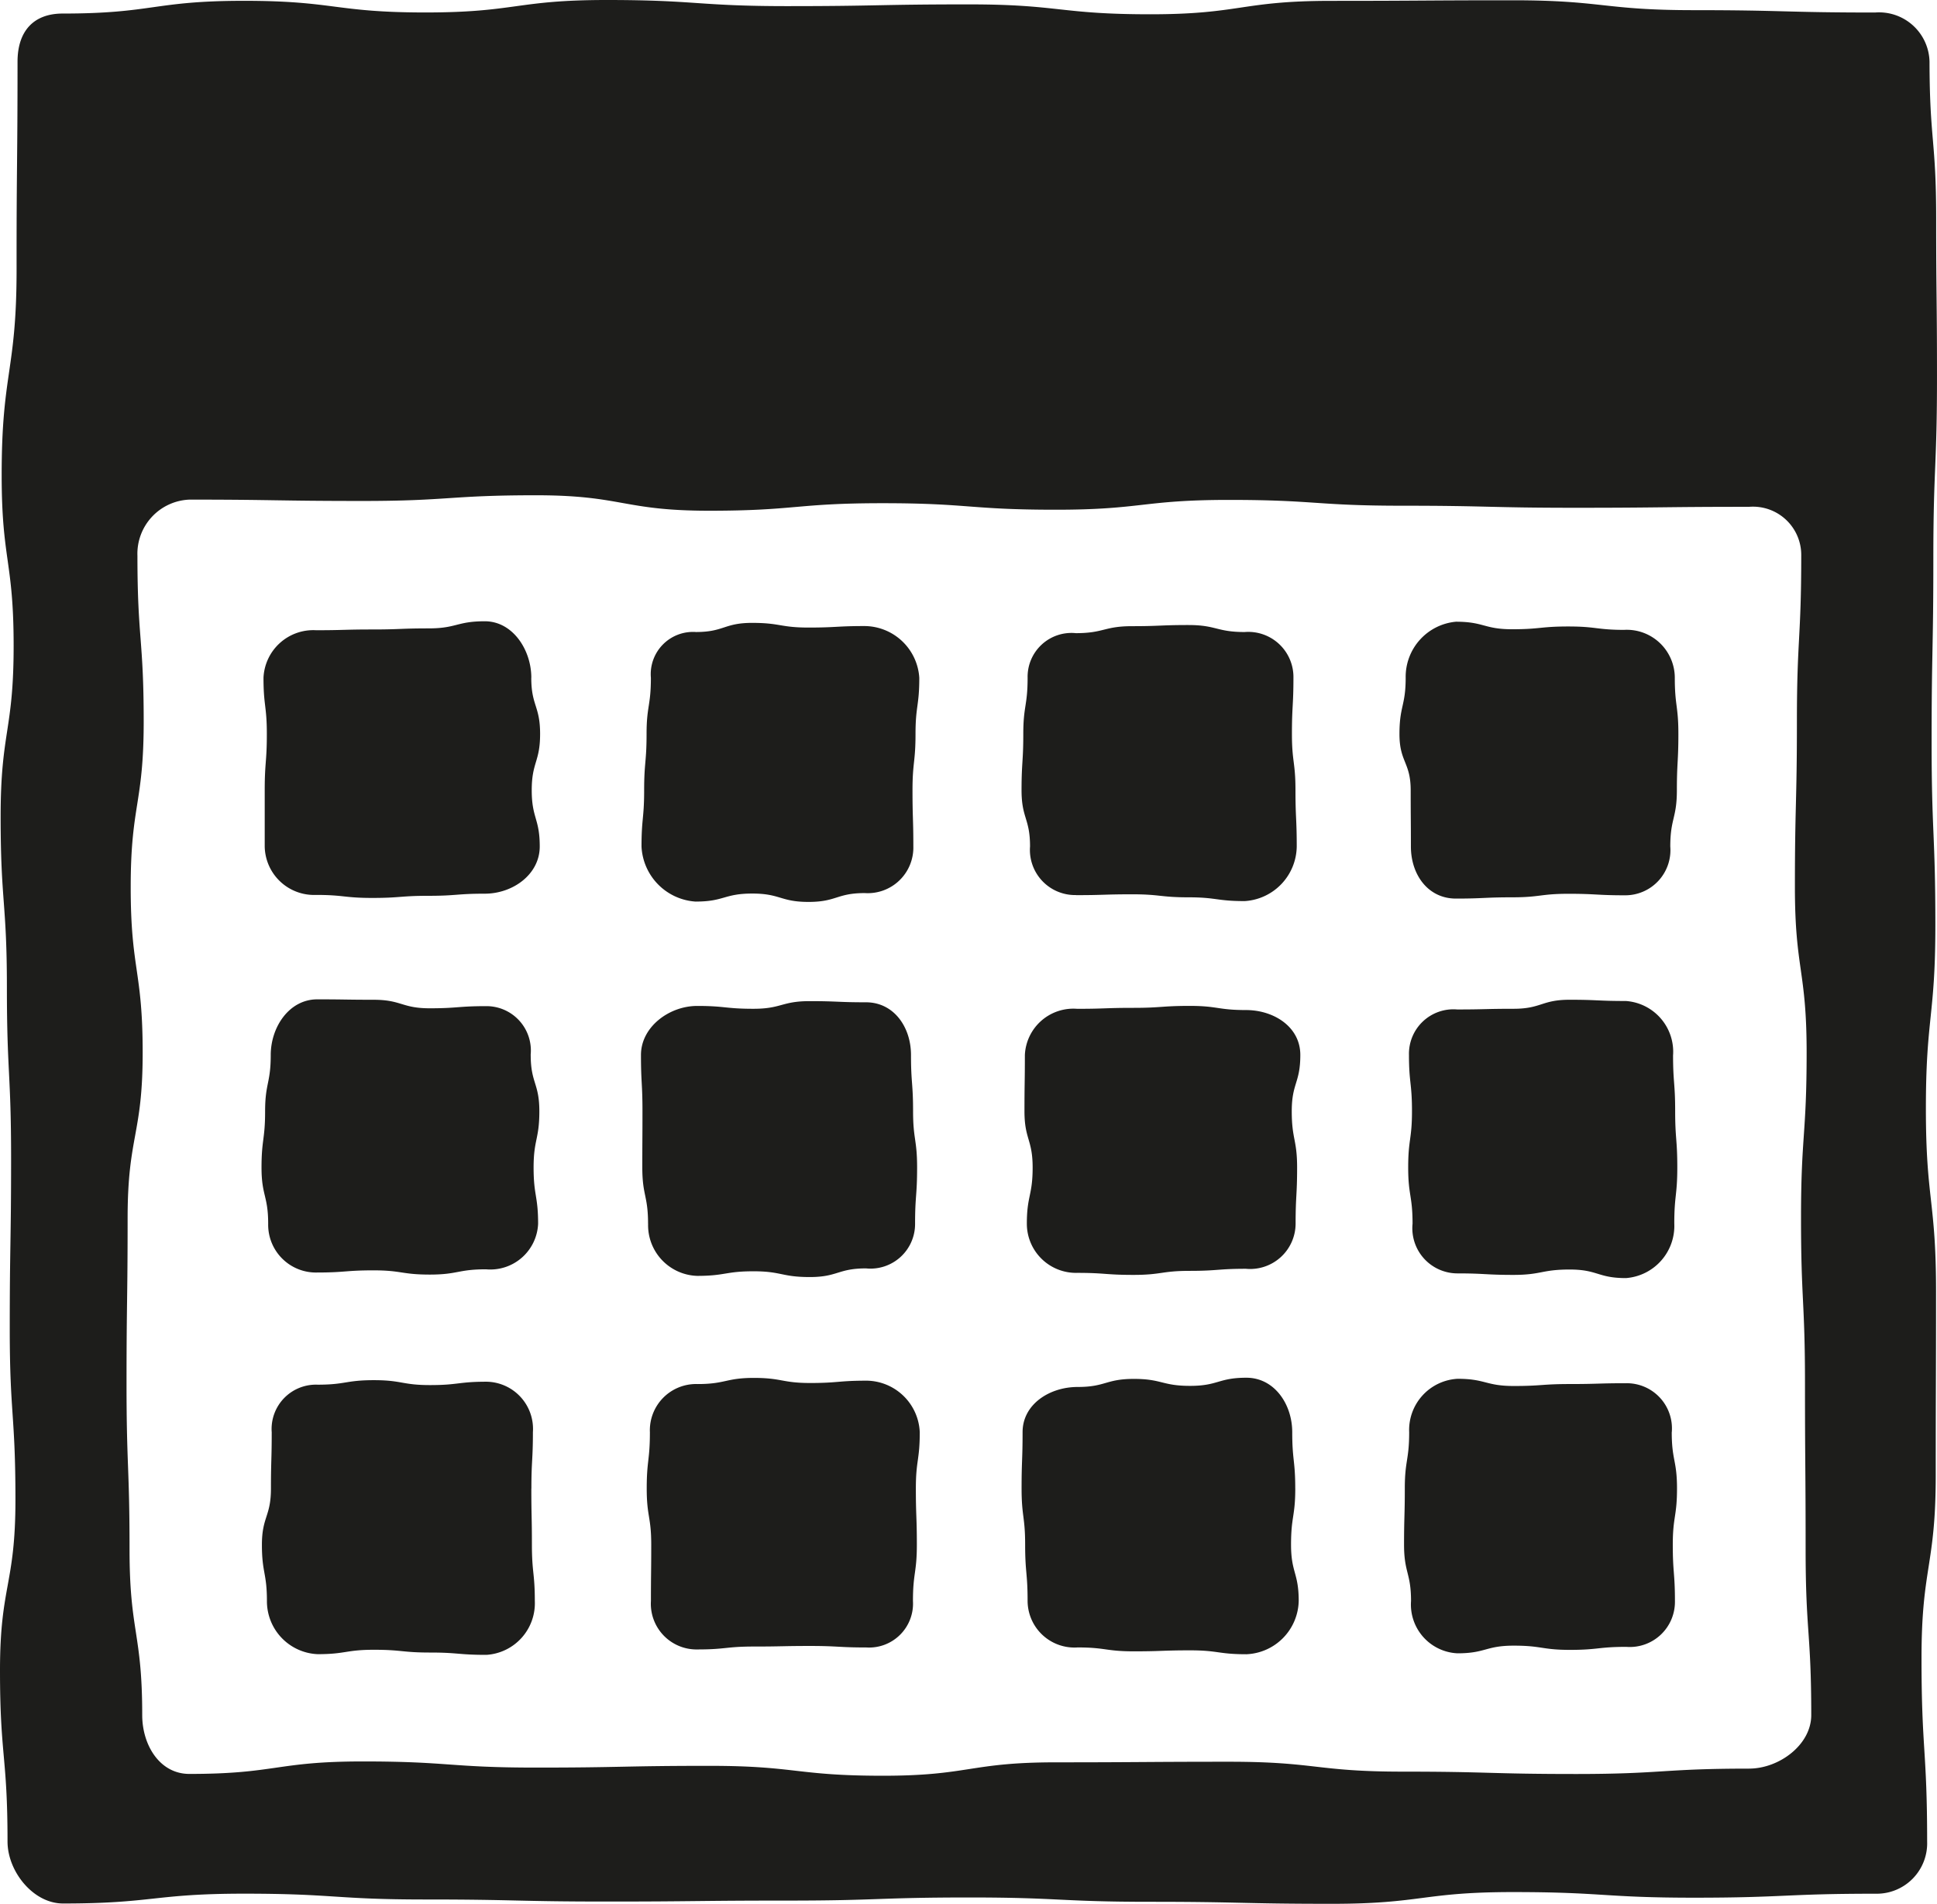
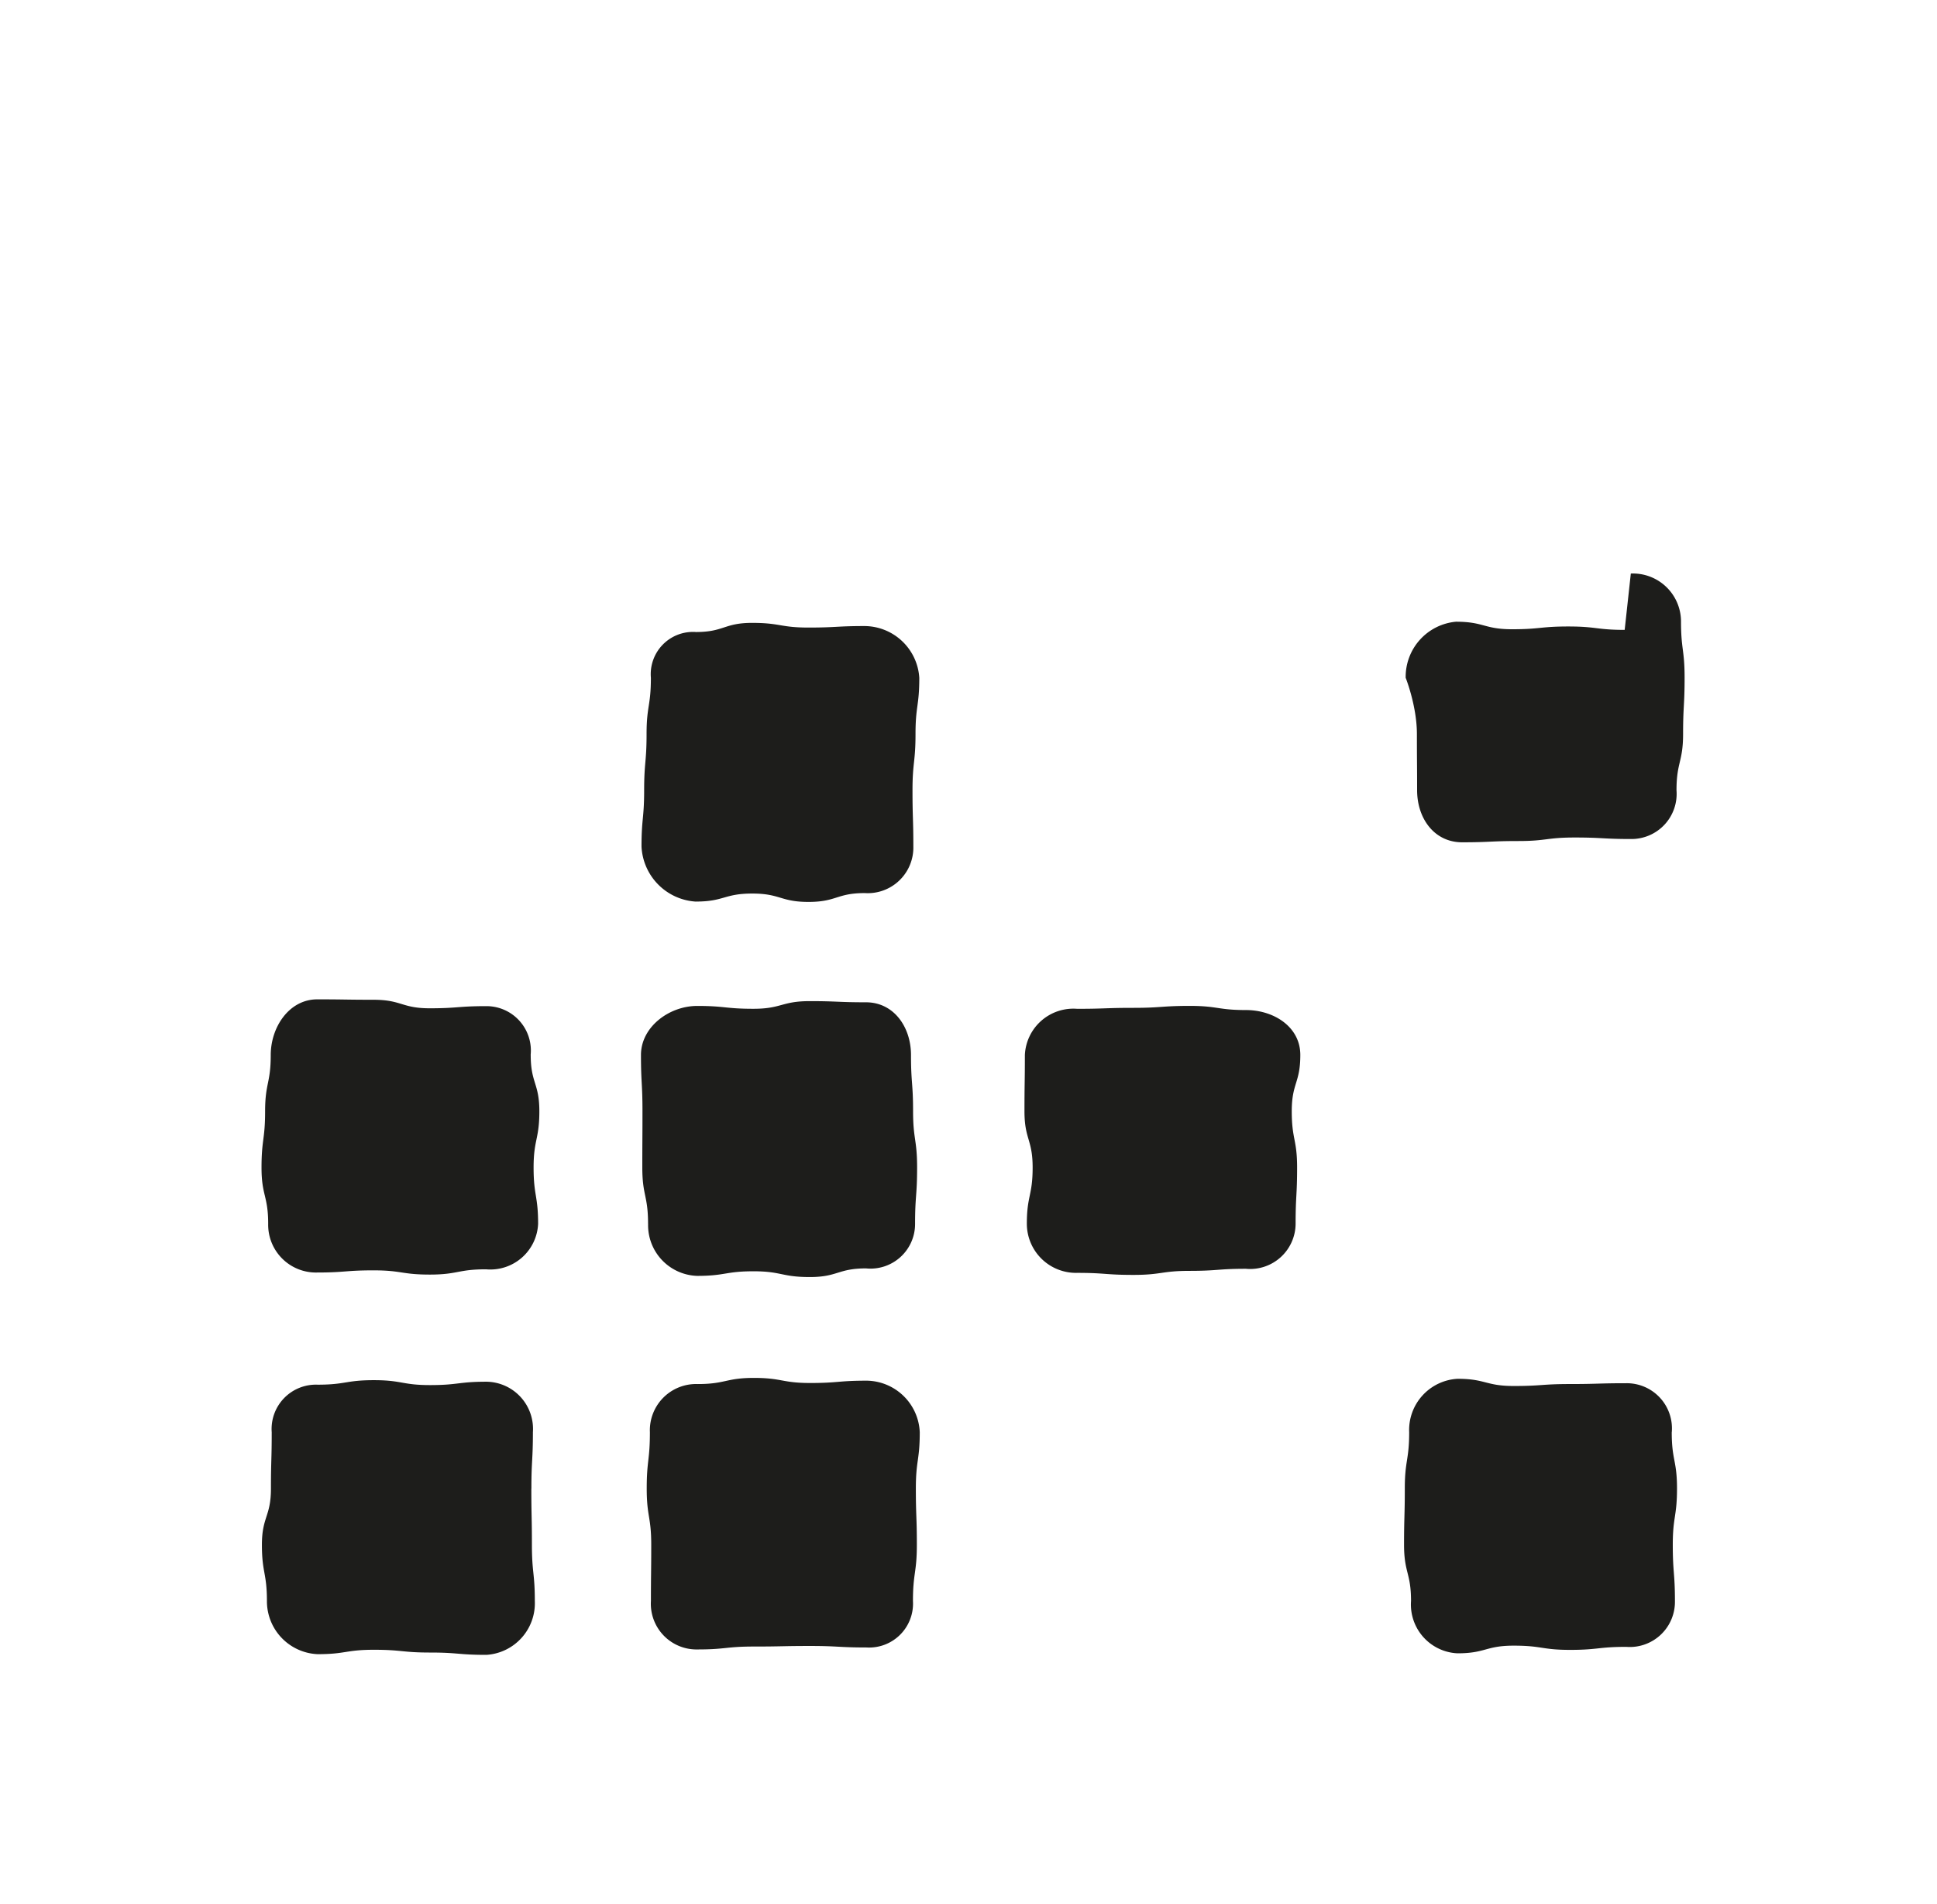
<svg xmlns="http://www.w3.org/2000/svg" width="128.697" height="126.47" viewBox="0 0 128.697 126.47">
  <defs>
    <clipPath id="a">
      <rect width="128.697" height="126.47" fill="none" />
    </clipPath>
  </defs>
  <g clip-path="url(#a)">
-     <path d="M128.588,61.468c0-6.087-.249-6.087-.249-12.175s.115-6.088.115-12.177.247-6.089.242-12.178c0-5.21-.055-5.21-.054-10.421s-.434-5.21-.442-10.422A3.353,3.353,0,0,0,124.58.832c-6.02,0-6.02-.157-12.04-.157S106.521.019,100.5.019s-6.02.038-12.04.038-6.02.892-12.04.892S70.4.291,64.379.291,58.359.407,52.34.407,46.319,0,40.3,0,34.279.828,28.259.828,22.236.054,16.212.054,10.188.9,4.165.9c-1.981,0-3,1.218-3,3.2,0,6.866-.068,6.866-.063,13.733S.108,24.695.111,31.561c0,5.672.795,5.672.795,11.344S.042,48.578.042,54.25.458,59.924.458,65.6.737,71.268.737,76.94.648,82.613.648,88.287s.378,5.672.378,11.343S0,105.306,0,110.981s.5,5.676.5,11.351c0,1.981,1.7,4.117,3.685,4.117,6.021,0,6.021-.652,12.042-.652s6.021.386,12.041.386,6.021.137,12.041.137,6.021-.064,12.043-.064,6.021-.207,12.044-.207,6.02.288,12.04.288,6.022.133,12.044.133,6.02-.779,12.04-.779,6.025.373,12.049.373,6.024-.264,12.048-.264a3.351,3.351,0,0,0,3.425-3.467c0-6.086-.374-6.086-.374-12.172s.945-6.086.945-12.173.021-6.086.021-12.174-.675-6.086-.675-12.17.629-6.087.629-12.175m-12.37,56.021c-5.756,0-5.756.357-11.512.357s-5.757-.157-11.513-.157-5.757-.657-11.514-.657-5.757.039-11.515.039-5.756.891-11.512.891-5.758-.658-11.516-.658-5.756.116-11.512.116-5.76-.408-11.521-.408-5.759.829-11.52.829c-1.981,0-3.134-1.927-3.134-3.908,0-5.5-.842-5.5-.842-11s-.2-5.5-.2-11,.072-5.5.072-11,1-5.5,1-11-.795-5.5-.795-11,.863-5.5.863-11.007-.416-5.5-.416-11.007a3.6,3.6,0,0,1,3.451-3.73c5.756,0,5.756.089,11.512.089s5.756-.378,11.513-.378,5.757,1.027,11.513,1.027,5.758-.5,11.516-.5,5.756.433,11.512.433,5.759-.652,11.517-.652,5.756.386,11.512.386,5.76.137,11.52.137,5.76-.064,11.521-.064a3.208,3.208,0,0,1,3.459,3.252c0,5.5-.288,5.5-.288,11s-.133,5.5-.133,11,.779,5.5.779,11-.373,5.5-.373,11,.264,5.5.264,11,.042,5.5.042,11.007.374,5.5.374,11.007c0,1.981-2.143,3.555-4.125,3.555" fill="#1d1d1b" />
-     <path d="M129.281,51.319c-1.869,0-1.869-.226-3.738-.226s-1.87.184-3.739.184-1.868-.5-3.736-.5A3.676,3.676,0,0,0,114.73,54.5c0,1.869-.413,1.869-.413,3.739s.746,1.869.746,3.738.014,1.868.014,3.736,1.137,3.456,2.991,3.456c1.869,0,1.869-.084,3.738-.084s1.87-.234,3.739-.234,1.868.1,3.736.1a3,3,0,0,0,3.03-3.241c0-1.869.438-1.869.438-3.738s.1-1.869.1-3.739-.238-1.868-.238-3.736a3.193,3.193,0,0,0-3.335-3.181" transform="translate(-21.335 -9.476)" fill="#1d1d1b" />
-     <path d="M87.062,68.993c1.869,0,1.869-.056,3.738-.056s1.87.2,3.739.2,1.868.251,3.736.251a3.684,3.684,0,0,0,3.456-3.628c0-1.869-.084-1.869-.084-3.738s-.235-1.869-.235-3.739.1-1.868.1-3.736a3,3,0,0,0-3.241-3.033c-1.869,0-1.869-.465-3.738-.465s-1.87.076-3.739.076-1.868.464-3.736.464a2.914,2.914,0,0,0-3.208,2.958c0,1.869-.287,1.869-.287,3.739s-.116,1.869-.116,3.738.564,1.868.564,3.736a3,3,0,0,0,3.047,3.227" transform="translate(-15.574 -9.528)" fill="#1d1d1b" />
+     <path d="M129.281,51.319c-1.869,0-1.869-.226-3.738-.226s-1.87.184-3.739.184-1.868-.5-3.736-.5A3.676,3.676,0,0,0,114.73,54.5s.746,1.869.746,3.738.014,1.868.014,3.736,1.137,3.456,2.991,3.456c1.869,0,1.869-.084,3.738-.084s1.87-.234,3.739-.234,1.868.1,3.736.1a3,3,0,0,0,3.03-3.241c0-1.869.438-1.869.438-3.738s.1-1.869.1-3.739-.238-1.868-.238-3.736a3.193,3.193,0,0,0-3.335-3.181" transform="translate(-21.335 -9.476)" fill="#1d1d1b" />
    <path d="M56.025,69.385c1.869,0,1.869-.532,3.738-.532s1.87.556,3.739.556,1.868-.587,3.736-.587a3.03,3.03,0,0,0,3.227-3.09c0-1.869-.056-1.869-.056-3.738s.2-1.869.2-3.738.251-1.868.251-3.737a3.667,3.667,0,0,0-3.628-3.436c-1.869,0-1.869.1-3.738.1s-1.869-.311-3.739-.311-1.867.607-3.736.607a2.807,2.807,0,0,0-2.992,3.042c0,1.87-.287,1.87-.287,3.739s-.161,1.869-.161,3.738-.175,1.868-.175,3.736a3.85,3.85,0,0,0,3.615,3.654" transform="translate(-9.781 -9.494)" fill="#1d1d1b" />
-     <path d="M39.319,54.494c0-1.854-1.236-3.753-3.09-3.753-1.869,0-1.869.473-3.738.473s-1.869.072-3.739.072-1.868.05-3.736.05a3.312,3.312,0,0,0-3.492,3.158c0,1.869.222,1.869.222,3.738s-.141,1.87-.141,3.739,0,1.868,0,3.736a3.279,3.279,0,0,0,3.406,3.213c1.869,0,1.869.2,3.738.2s1.87-.141,3.739-.141,1.868-.141,3.736-.141,3.654-1.283,3.654-3.136c0-1.869-.532-1.869-.532-3.738s.556-1.87.556-3.739-.587-1.868-.587-3.736" transform="translate(-4.017 -9.47)" fill="#1d1d1b" />
-     <path d="M132.631,85.321a3.381,3.381,0,0,0-3.136-3.585c-1.87,0-1.87-.083-3.739-.083s-1.869.6-3.738.6-1.868.045-3.736.045a2.954,2.954,0,0,0-3.2,3.02c0,1.869.2,1.869.2,3.738s-.252,1.87-.252,3.739.29,1.867.29,3.736a3,3,0,0,0,2.964,3.3c1.869,0,1.869.1,3.738.1s1.869-.357,3.738-.357,1.868.569,3.737.569a3.476,3.476,0,0,0,3.213-3.622c0-1.869.2-1.869.2-3.738s-.142-1.87-.142-3.739-.14-1.868-.14-3.736" transform="translate(-21.468 -15.239)" fill="#1d1d1b" />
    <path d="M98.4,82.43c-1.869,0-1.869-.276-3.738-.276s-1.87.13-3.739.13-1.868.064-3.736.064a3.225,3.225,0,0,0-3.475,3.066c0,1.869-.027,1.869-.027,3.738s.543,1.87.543,3.739-.385,1.868-.385,3.736a3.267,3.267,0,0,0,3.344,3.262c1.869,0,1.869.135,3.738.135s1.87-.268,3.739-.268,1.868-.138,3.736-.138a3.02,3.02,0,0,0,3.3-2.992c0-1.869.1-1.869.1-3.738s-.356-1.869-.356-3.739.569-1.868.569-3.736S100.254,82.43,98.4,82.43" transform="translate(-15.618 -15.332)" fill="#1d1d1b" />
    <path d="M52.833,96.556a3.369,3.369,0,0,0,3.263,3.461c1.869,0,1.869-.305,3.739-.305s1.869.383,3.738.383,1.868-.575,3.736-.575a2.963,2.963,0,0,0,3.262-2.964c0-1.868.135-1.868.135-3.737s-.268-1.87-.268-3.739-.138-1.868-.138-3.737c0-1.854-1.138-3.5-2.992-3.5-1.869,0-1.869-.077-3.738-.077s-1.869.508-3.739.508-1.868-.189-3.736-.189-3.736,1.4-3.736,3.254c0,1.87.1,1.87.1,3.738s-.011,1.87-.011,3.739.382,1.868.382,3.736" transform="translate(-9.772 -15.26)" fill="#1d1d1b" />
    <path d="M39.244,85.315a2.948,2.948,0,0,0-2.964-3.244c-1.87,0-1.87.142-3.739.142s-1.869-.566-3.738-.566-1.868-.028-3.736-.028-3.092,1.843-3.092,3.7c0,1.869-.374,1.869-.374,3.738s-.238,1.87-.238,3.739.442,1.867.442,3.736a3.173,3.173,0,0,0,3.262,3.233c1.869,0,1.869-.143,3.738-.143s1.869.281,3.738.281,1.868-.35,3.737-.35a3.178,3.178,0,0,0,3.46-3.022c0-1.869-.3-1.869-.3-3.738s.382-1.87.382-3.739-.574-1.868-.574-3.736" transform="translate(-3.987 -15.232)" fill="#1d1d1b" />
    <path d="M132.481,116.157a3,3,0,0,0-3.022-3.253c-1.869,0-1.869.054-3.739.054s-1.869.13-3.738.13-1.868-.478-3.736-.478a3.407,3.407,0,0,0-3.214,3.547c0,1.869-.29,1.869-.29,3.738s-.05,1.87-.05,3.739.464,1.868.464,3.736a3.244,3.244,0,0,0,3.088,3.476c1.869,0,1.869-.509,3.738-.509s1.869.281,3.739.281,1.868-.2,3.736-.2a3,3,0,0,0,3.233-3.045c0-1.869-.143-1.869-.143-3.738s.281-1.87.281-3.739-.35-1.868-.35-3.736" transform="translate(-21.405 -21.016)" fill="#1d1d1b" />
-     <path d="M101.631,119.878c0-1.868-.2-1.868-.2-3.736s-1.192-3.619-3.045-3.619c-1.869,0-1.869.541-3.739.541s-1.869-.463-3.738-.463-1.868.536-3.736.536-3.658,1.151-3.658,3c0,1.869-.066,1.869-.066,3.738s.236,1.869.236,3.739.163,1.867.163,3.736a3.112,3.112,0,0,0,3.324,3.09c1.869,0,1.869.259,3.738.259s1.87-.066,3.739-.066,1.868.259,3.736.259a3.624,3.624,0,0,0,3.476-3.542c0-1.869-.509-1.869-.509-3.739s.281-1.869.281-3.738" transform="translate(-15.573 -21)" fill="#1d1d1b" />
    <path d="M67.424,112.721c-1.869,0-1.869.154-3.738.154s-1.87-.338-3.739-.338-1.868.408-3.736.408a3.072,3.072,0,0,0-3.172,3.2c0,1.869-.211,1.869-.211,3.739s.3,1.869.3,3.738-.021,1.868-.021,3.736a3.035,3.035,0,0,0,3.107,3.217c1.869,0,1.869-.193,3.738-.193s1.87-.038,3.739-.038,1.867.1,3.736.1a2.918,2.918,0,0,0,3.09-3.088c0-1.869.259-1.869.259-3.738s-.066-1.869-.066-3.739.259-1.868.259-3.736a3.577,3.577,0,0,0-3.542-3.423" transform="translate(-9.859 -21.002)" fill="#1d1d1b" />
    <path d="M39.3,119.915c0-1.868.1-1.868.1-3.736a3.135,3.135,0,0,0-3.088-3.354c-1.87,0-1.87.224-3.739.224s-1.869-.327-3.738-.327-1.868.3-3.737.3a2.945,2.945,0,0,0-3.052,3.159c0,1.869-.051,1.869-.051,3.738s-.6,1.869-.6,3.739.333,1.868.333,3.736a3.52,3.52,0,0,0,3.369,3.53c1.87,0,1.87-.292,3.739-.292s1.869.184,3.738.184,1.868.154,3.737.154a3.435,3.435,0,0,0,3.216-3.576c0-1.869-.193-1.869-.193-3.739s-.038-1.869-.038-3.738" transform="translate(-3.993 -21.037)" fill="#1d1d1b" />
  </g>
</svg>